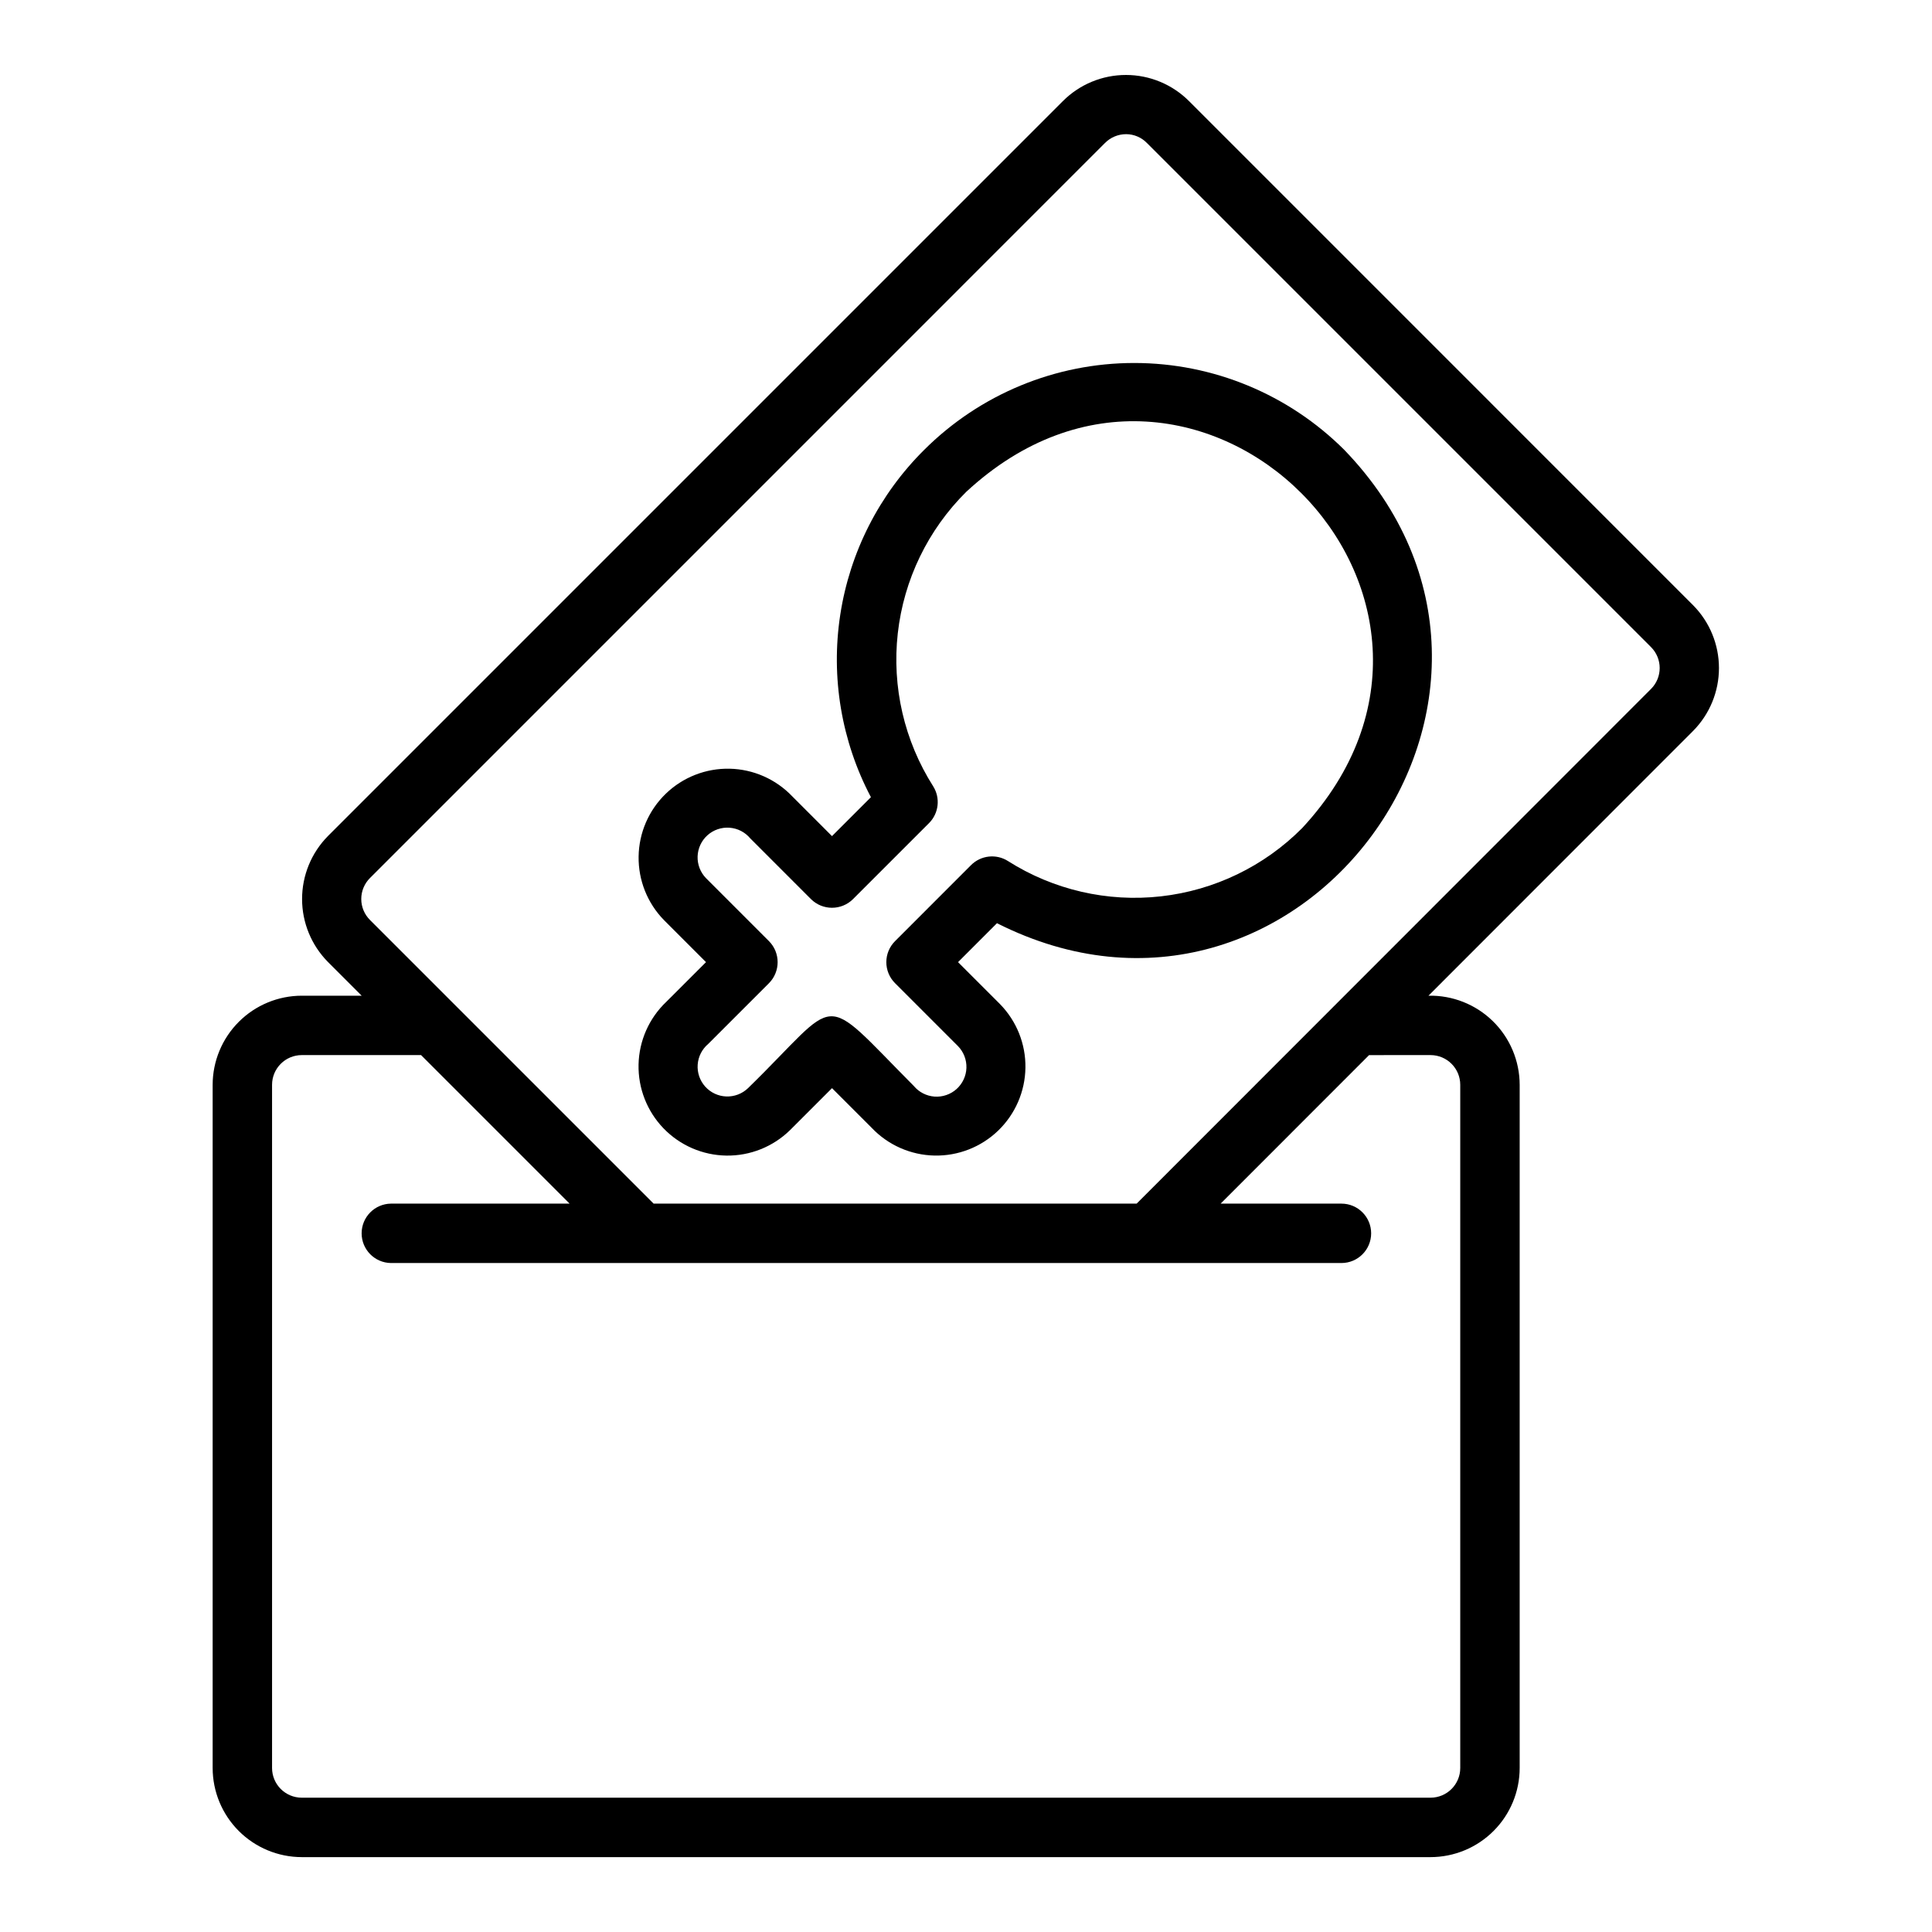
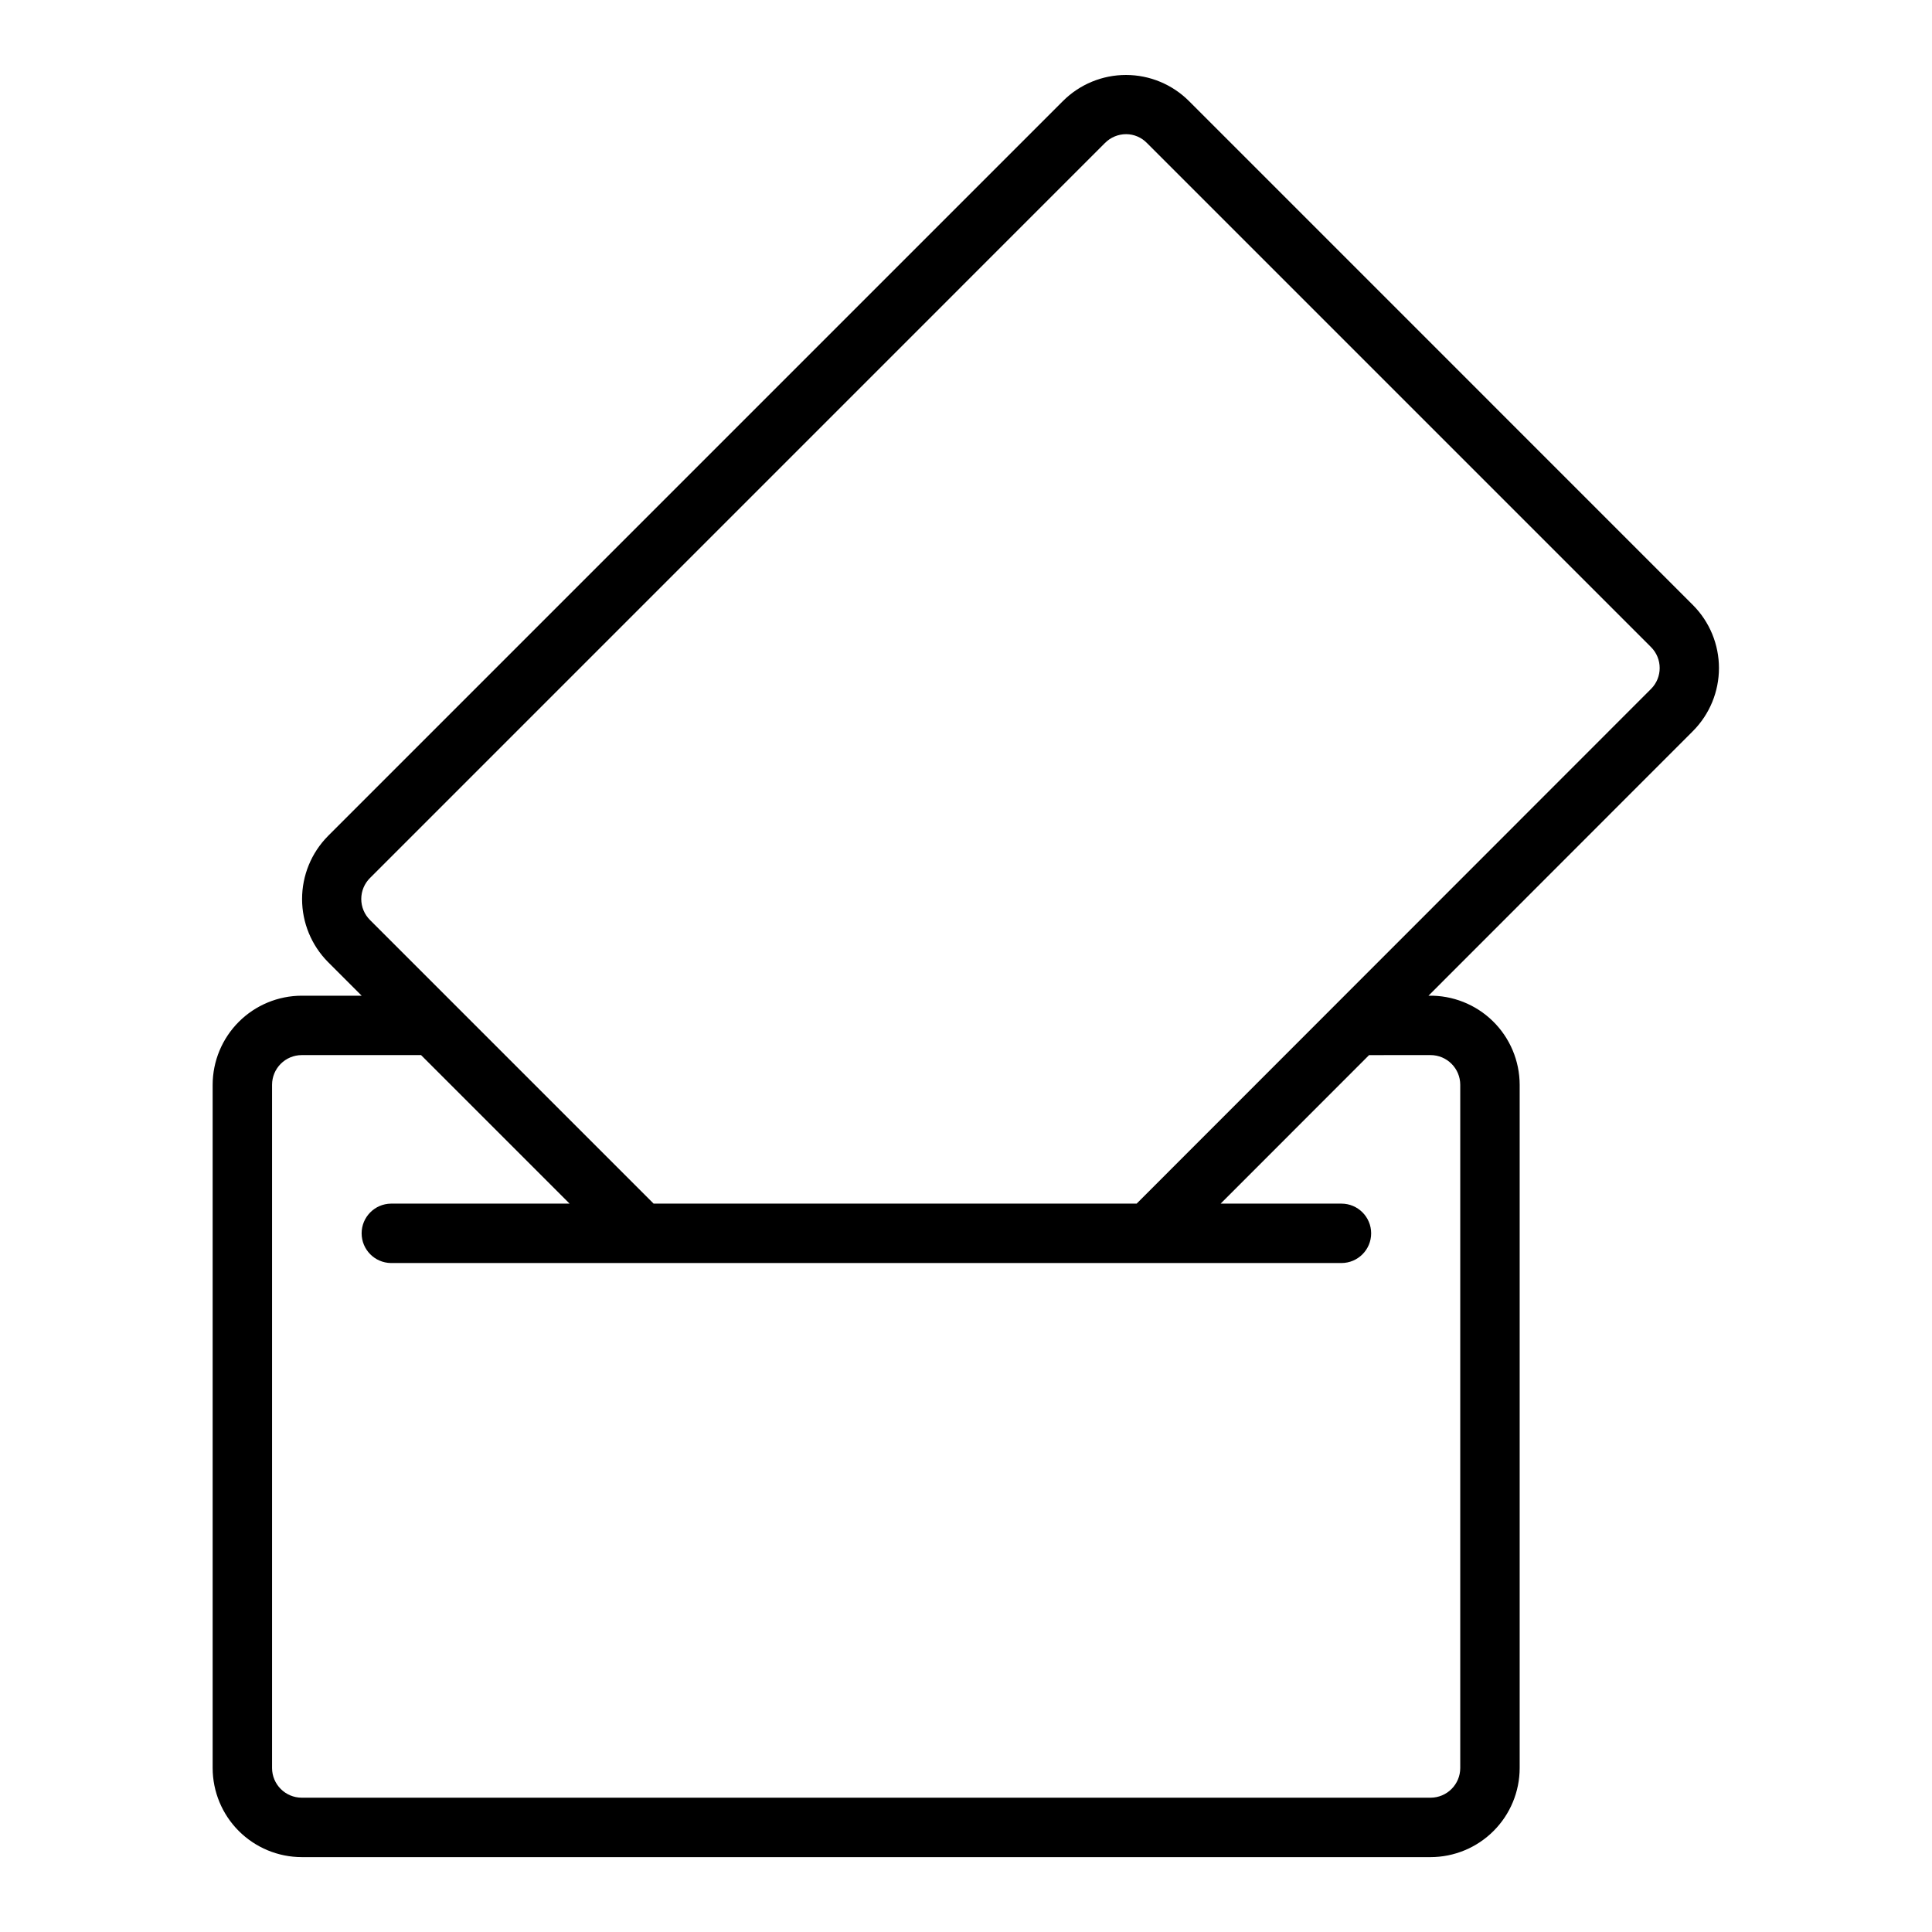
<svg xmlns="http://www.w3.org/2000/svg" fill="#000000" width="800px" height="800px" version="1.1" viewBox="144 144 512 512">
  <g>
    <path d="m459.13 170.82c-4.43-4.445-10.445-6.949-16.719-6.953-6.273-0.008-12.297 2.481-16.73 6.922l-194.79 194.79c-4.387 4.449-6.844 10.445-6.836 16.695 0.004 6.25 2.477 12.242 6.875 16.68l8.918 8.918h-15.875c-6.262 0.008-12.262 2.496-16.691 6.926-4.426 4.426-6.918 10.43-6.926 16.691v181.05c0.008 6.262 2.5 12.266 6.926 16.691 4.43 4.426 10.43 6.918 16.691 6.926h299.14c6.262-0.008 12.266-2.5 16.691-6.926 4.43-4.426 6.918-10.43 6.926-16.691v-181.05c-0.012-6.359-2.578-12.441-7.125-16.887-4.547-4.441-10.688-6.867-17.043-6.731l70.117-70.16c4.398-4.434 6.863-10.422 6.863-16.668 0-6.242-2.465-12.234-6.863-16.664zm63.98 252.79c4.348 0.004 7.867 3.527 7.871 7.875v181.05c-0.004 4.348-3.523 7.867-7.871 7.871h-299.14c-4.344-0.004-7.867-3.523-7.871-7.871v-181.05c0.004-4.348 3.527-7.871 7.871-7.875h31.617l39.359 39.359-47.352 0.004c-4.301 0.062-7.758 3.566-7.758 7.871 0 4.301 3.457 7.809 7.758 7.871h251.9c4.348 0 7.875-3.523 7.875-7.871s-3.527-7.871-7.875-7.871h-32.012l39.336-39.359zm58.434-97.039c-32.445 32.465-104.55 104.61-136.32 136.4h-128.01l-75.152-75.152v-0.004c-1.488-1.473-2.324-3.481-2.324-5.574 0-2.09 0.836-4.098 2.324-5.57l194.75-194.76c1.484-1.508 3.512-2.356 5.629-2.356 2.082 0.008 4.074 0.859 5.519 2.356l133.59 133.59c3.043 3.059 3.043 8.004 0 11.062z" />
-     <path d="m388.92 263.22c-11.906 11.805-19.703 27.121-22.242 43.691-2.543 16.57 0.309 33.52 8.125 48.352l-10.316 10.316-10.531-10.539c-4.34-4.555-10.316-7.191-16.605-7.324-6.289-0.133-12.371 2.25-16.898 6.617-4.527 4.367-7.125 10.363-7.215 16.652-0.094 6.289 2.328 12.359 6.727 16.855l11.133 11.137-10.543 10.535c-4.559 4.34-7.195 10.316-7.332 16.609-0.133 6.289 2.25 12.375 6.617 16.902 4.371 4.531 10.367 7.129 16.66 7.219 6.293 0.09 12.359-2.336 16.859-6.738l11.133-11.133 10.539 10.535v0.004c4.336 4.555 10.312 7.191 16.605 7.324 6.289 0.133 12.371-2.25 16.898-6.617 4.527-4.371 7.125-10.363 7.215-16.652 0.094-6.293-2.328-12.359-6.727-16.855l-11.133-11.133 10.316-10.32c80.031 40.383 154.41-60.785 92.043-125.44-14.773-14.742-34.793-23.023-55.664-23.023-20.871 0-40.891 8.281-55.664 23.023zm100.2 100.2c-10.059 10.137-23.277 16.531-37.469 18.121-14.191 1.594-28.5-1.715-40.555-9.371-3.109-1.961-7.164-1.504-9.762 1.098l-20.141 20.148c-1.477 1.477-2.309 3.477-2.309 5.566 0 2.086 0.832 4.09 2.309 5.566l16.699 16.699-0.004-0.004c1.492 1.539 2.297 3.621 2.223 5.766-0.074 2.141-1.02 4.164-2.613 5.598-1.598 1.43-3.707 2.152-5.844 2-2.141-0.156-4.125-1.176-5.496-2.824-25.438-25.602-18.934-23.785-43.934 0.598-1.543 1.48-3.617 2.269-5.754 2.191-2.137-0.078-4.148-1.02-5.578-2.609-1.43-1.594-2.152-3.695-2-5.824 0.148-2.133 1.156-4.113 2.793-5.488l16.105-16.102c3.051-3.086 3.051-8.051 0-11.133l-16.699-16.703c-1.492-1.543-2.293-3.621-2.219-5.766 0.074-2.144 1.02-4.164 2.613-5.598 1.598-1.434 3.707-2.152 5.848-1.996 2.137 0.156 4.121 1.176 5.492 2.824l16.098 16.102c3.082 3.051 8.047 3.051 11.129 0l20.148-20.145c2.598-2.598 3.055-6.648 1.102-9.758-7.66-12.055-10.969-26.363-9.379-40.555 1.594-14.188 7.988-27.41 18.125-37.465 61.184-56.738 145.84 27.805 89.07 89.062z" />
  </g>
</svg>